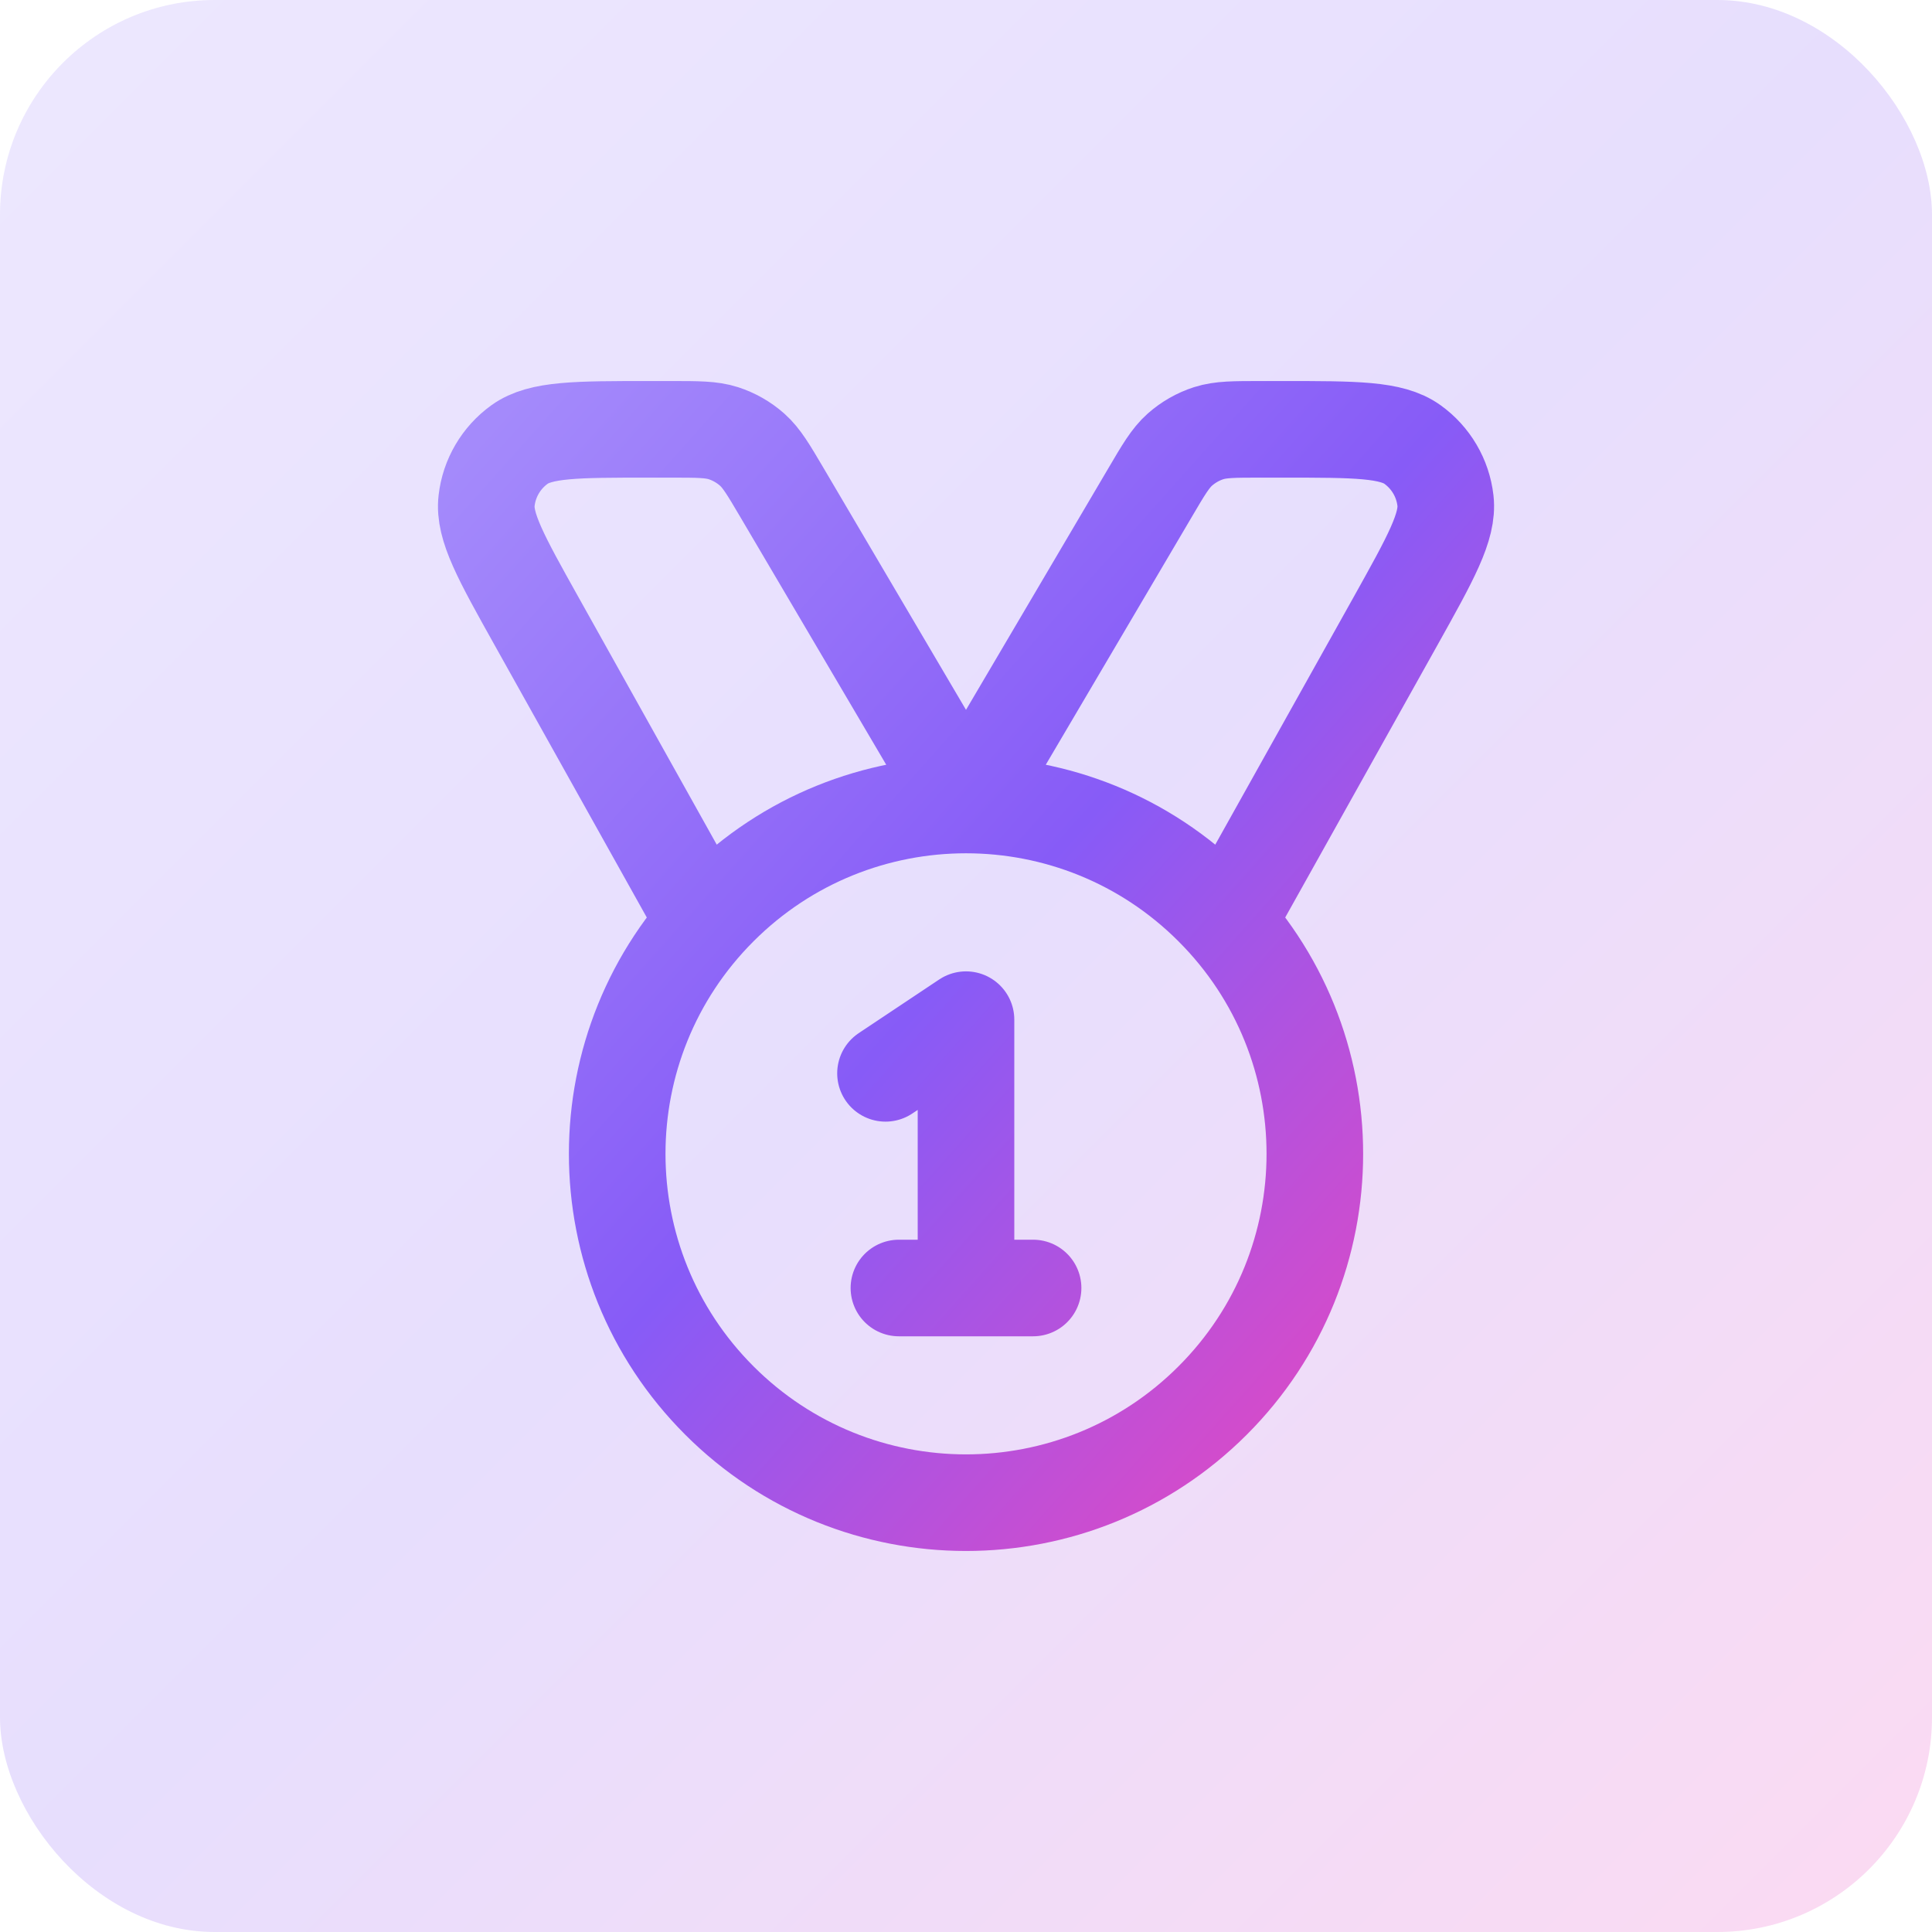
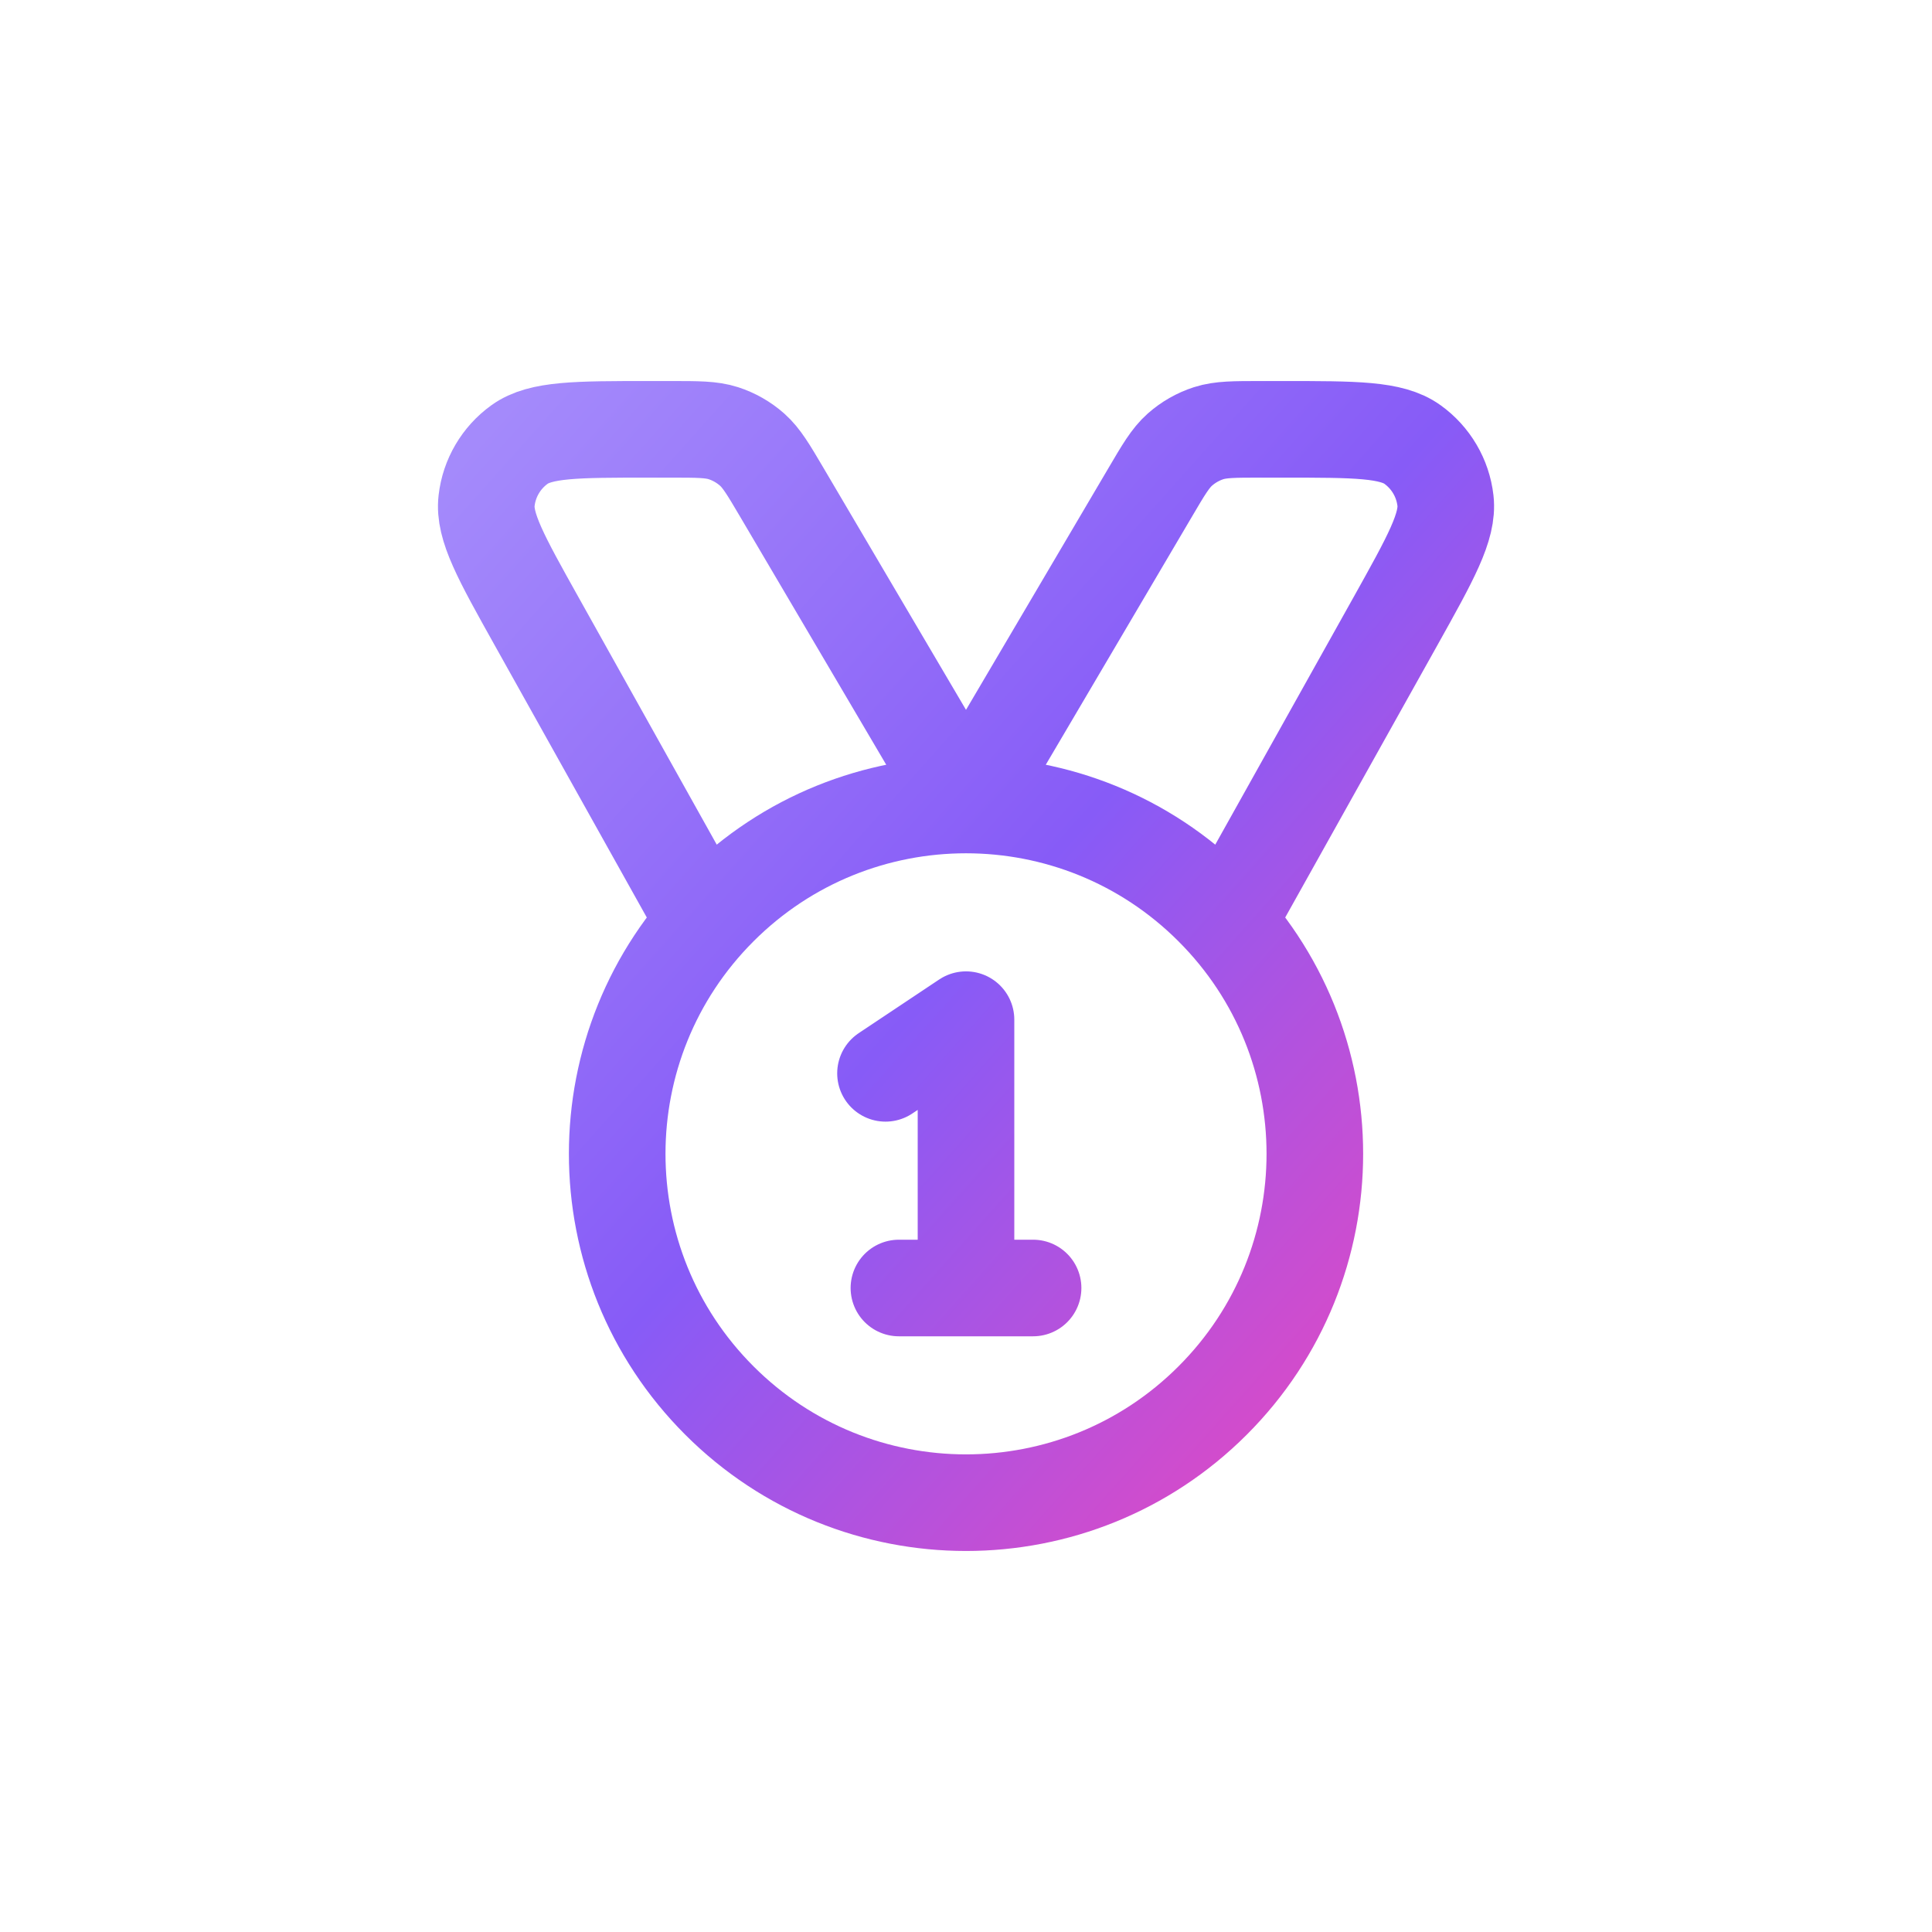
<svg xmlns="http://www.w3.org/2000/svg" width="36" height="36" viewBox="0 0 36 36" fill="none">
-   <rect width="36" height="36" rx="4" fill="url(#paint0_linear_5206_32008)" fill-opacity="0.2" />
  <path d="M13.135 17.189L9.996 11.571C9.339 10.396 9.011 9.809 9.067 9.329C9.115 8.909 9.338 8.53 9.68 8.283C10.073 8 10.745 8 12.091 8H12.505C13.005 8 13.255 8 13.479 8.072C13.677 8.136 13.86 8.241 14.016 8.379C14.192 8.536 14.319 8.751 14.573 9.182L18 15L21.428 9.182C21.681 8.751 21.808 8.536 21.984 8.379C22.14 8.241 22.323 8.136 22.521 8.072C22.746 8 22.996 8 23.495 8H23.91C25.255 8 25.927 8 26.32 8.283C26.663 8.53 26.886 8.909 26.934 9.329C26.989 9.809 26.661 10.396 26.005 11.571L22.865 17.189M16.5 20L18 19V24M16.75 24H19.25M22.596 16.904C25.135 19.442 25.135 23.558 22.596 26.096C20.058 28.635 15.942 28.635 13.404 26.096C10.866 23.558 10.866 19.442 13.404 16.904C15.942 14.365 20.058 14.365 22.596 16.904Z" stroke="url(#paint1_linear_5206_32008)" stroke-width="1.8" stroke-linecap="round" stroke-linejoin="round" />
  <defs>
    <linearGradient id="paint0_linear_5206_32008" x1="0" y1="0" x2="36" y2="36" gradientUnits="userSpaceOnUse">
      <stop stop-color="#A48AFB" />
      <stop offset="0.495" stop-color="#875BF7" />
      <stop offset="1" stop-color="#EE46BC" />
    </linearGradient>
    <linearGradient id="paint1_linear_5206_32008" x1="9.061" y1="8" x2="28.936" y2="25.767" gradientUnits="userSpaceOnUse">
      <stop stop-color="#A48AFB" />
      <stop offset="0.495" stop-color="#875BF7" />
      <stop offset="1" stop-color="#EE46BC" />
    </linearGradient>
  </defs>
</svg>